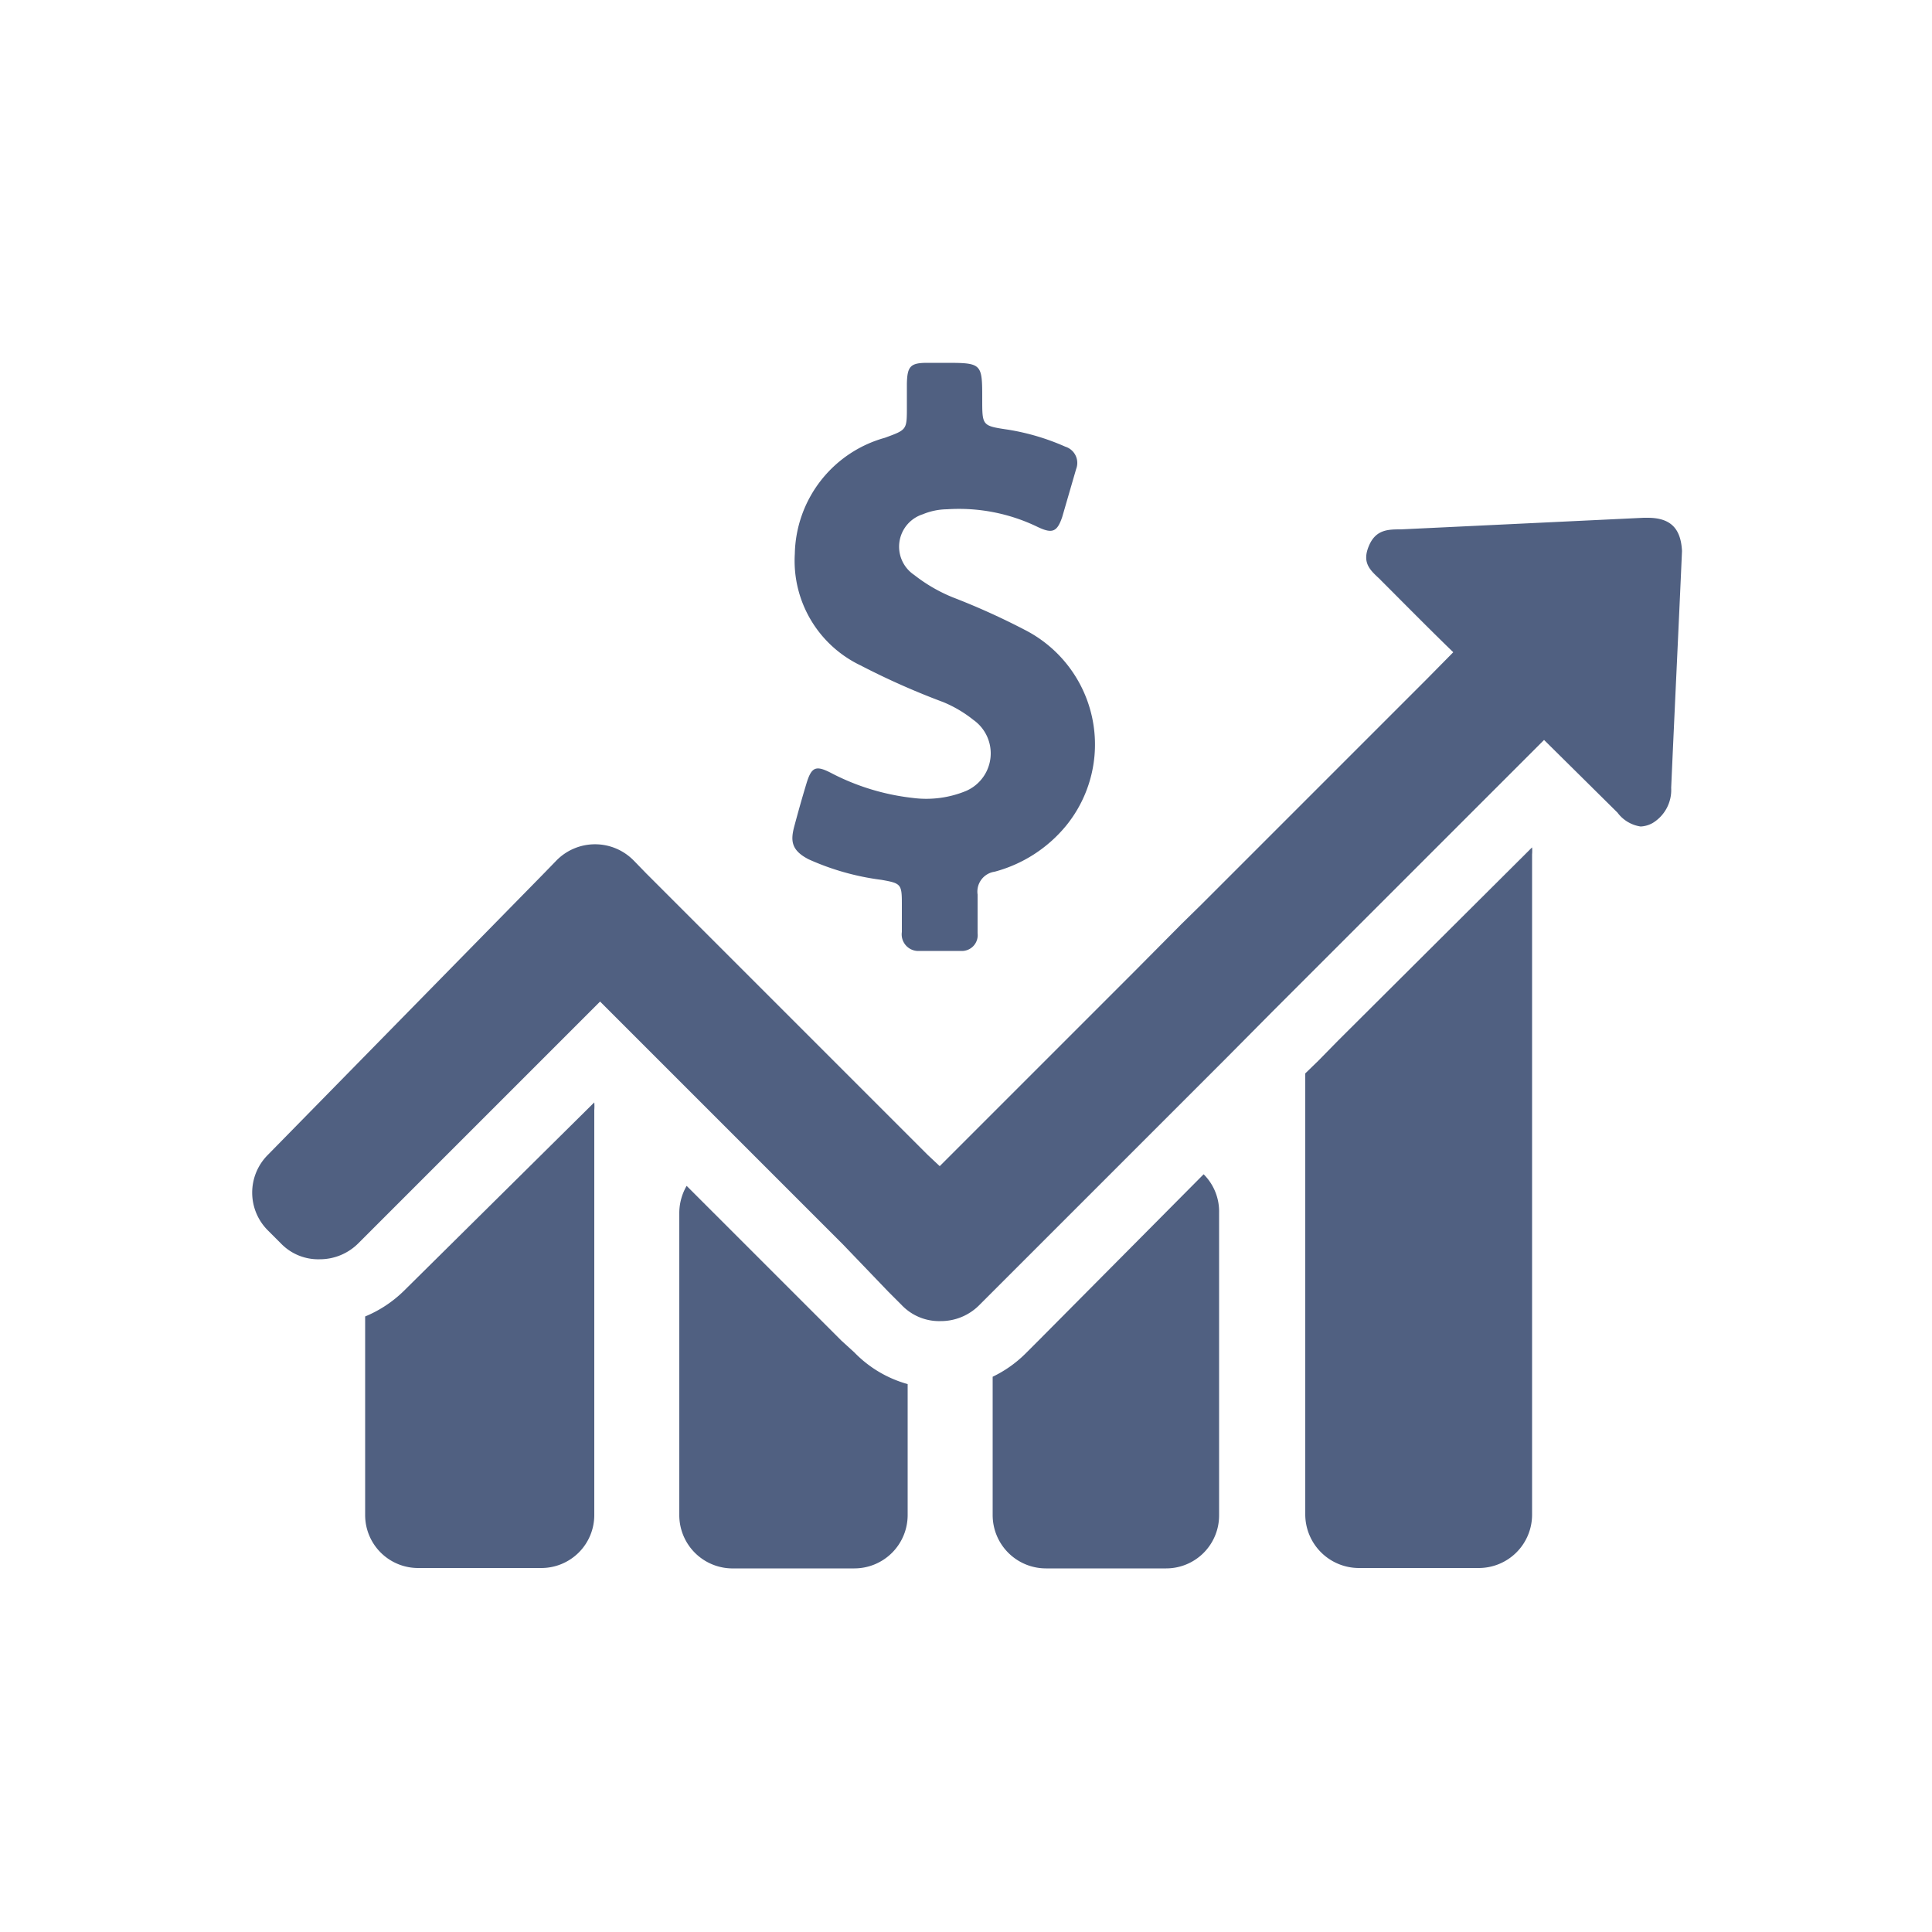
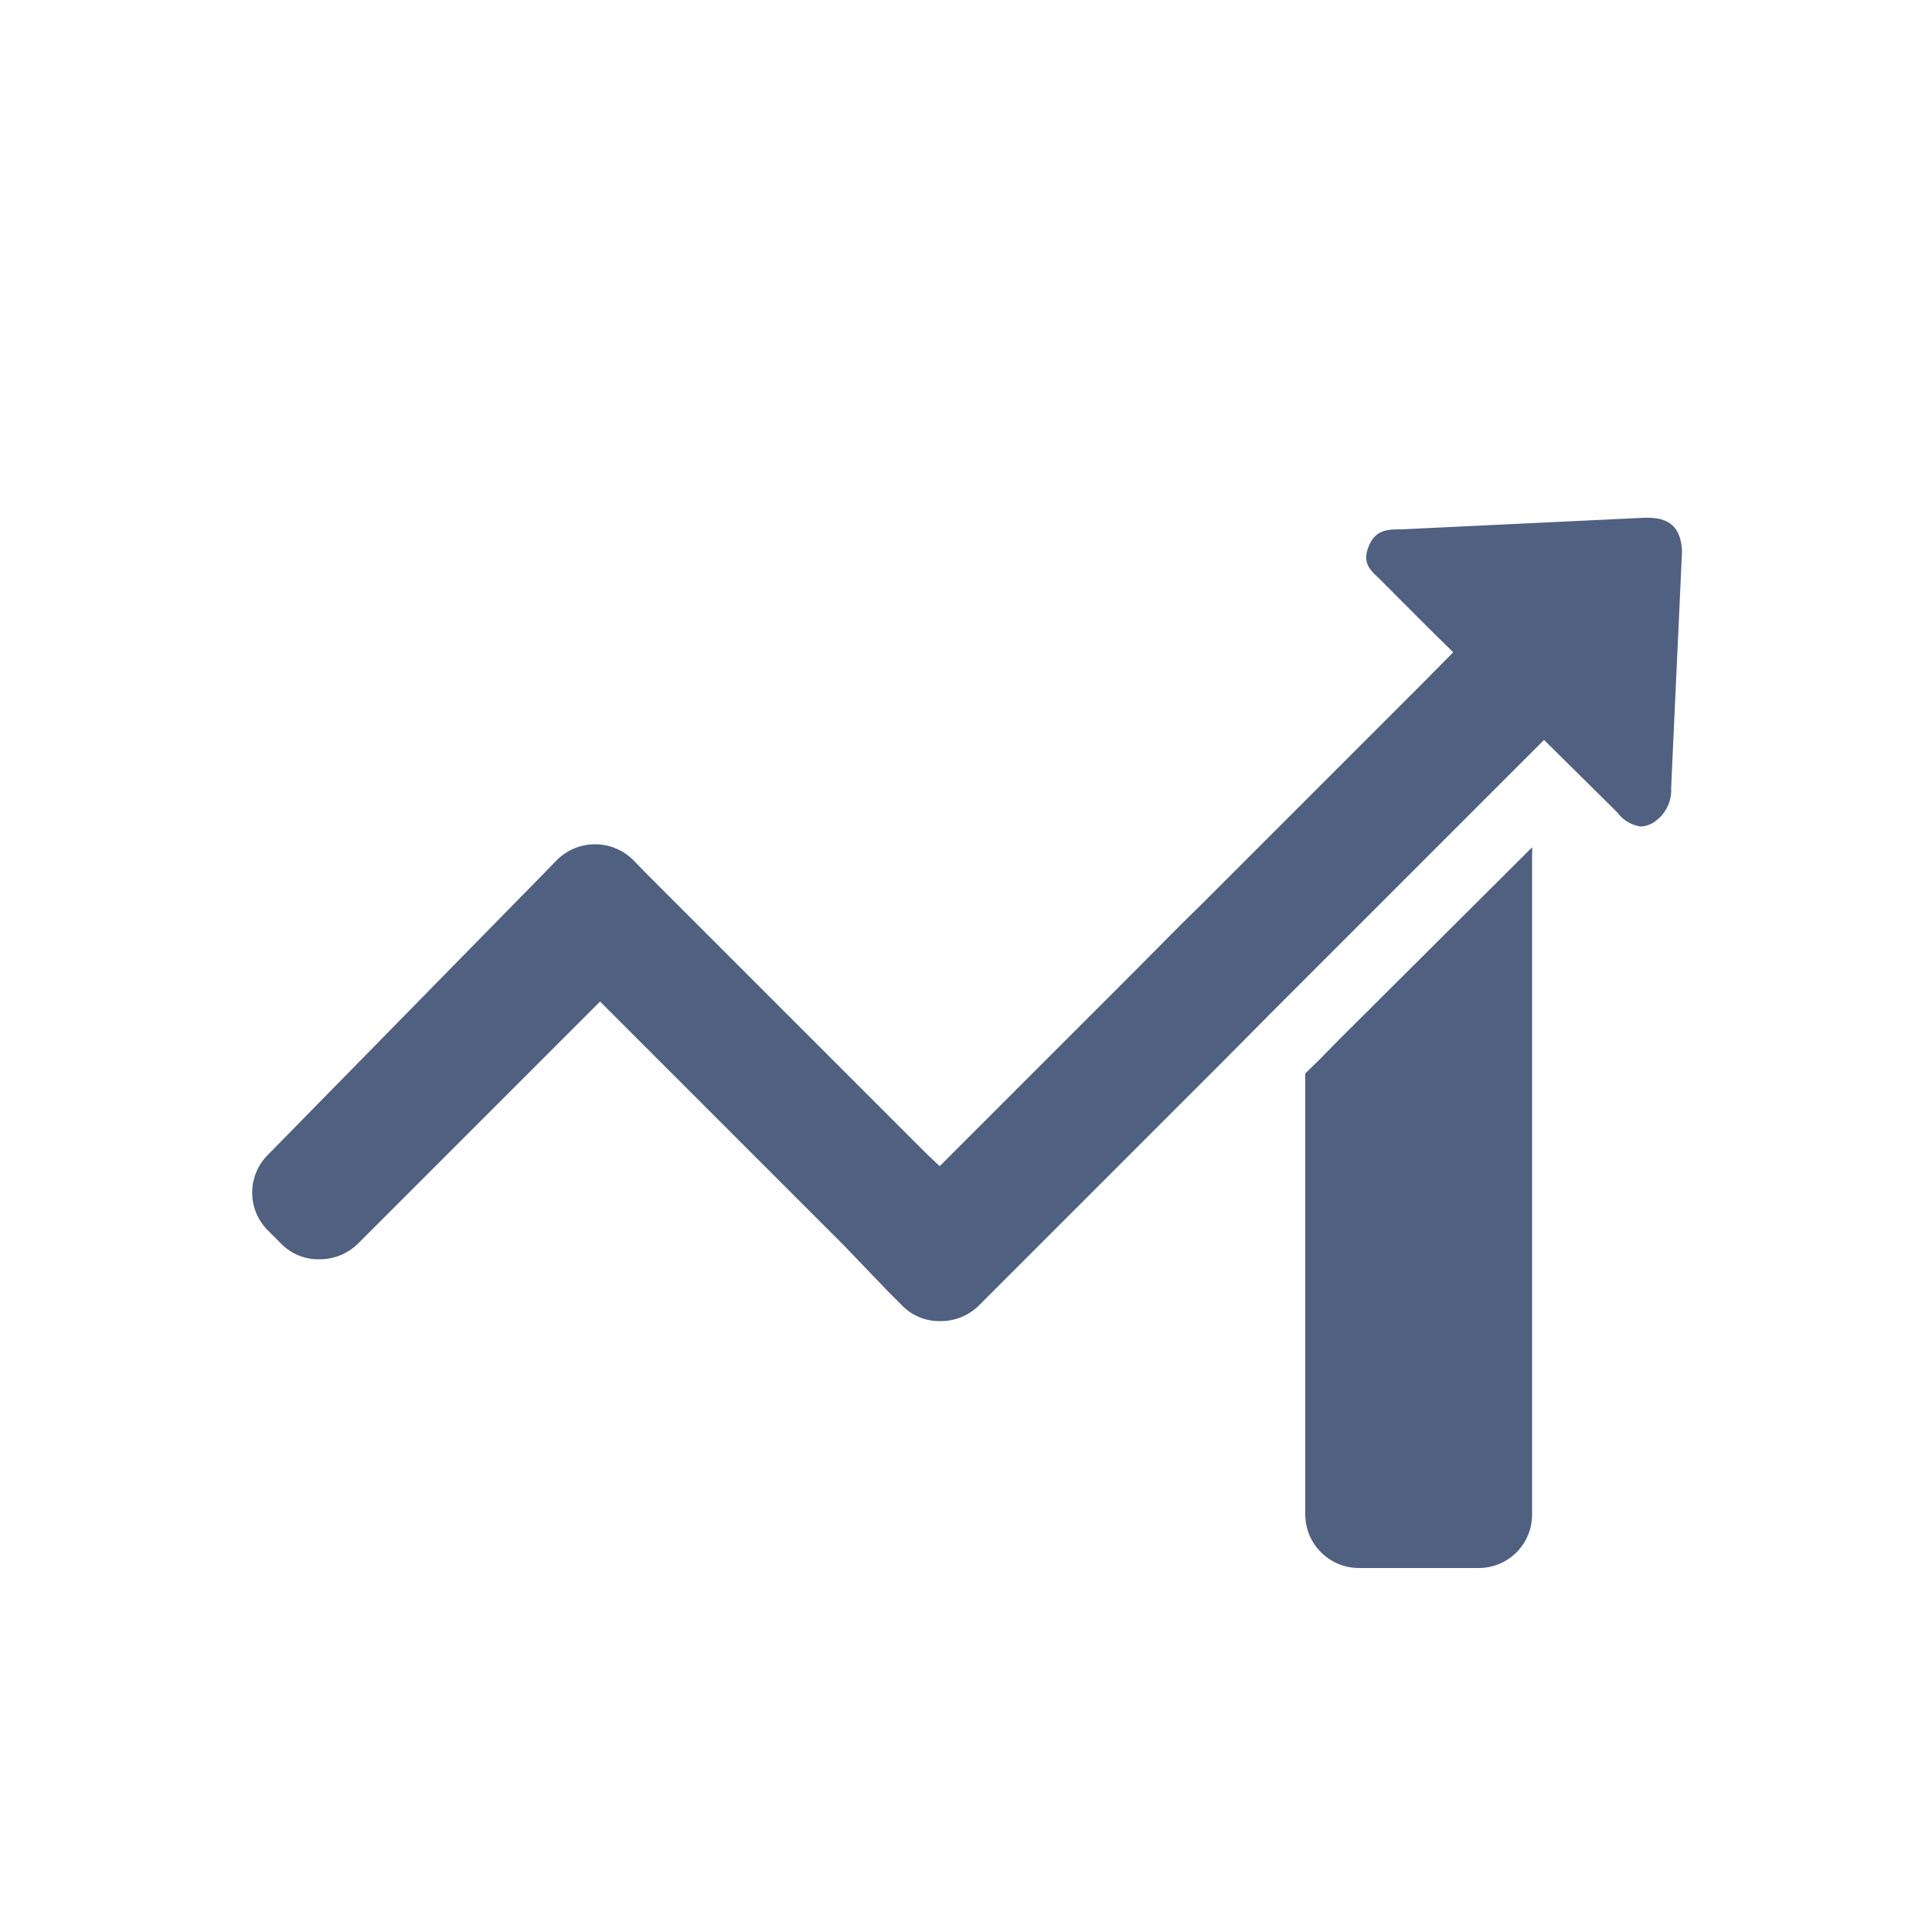
<svg xmlns="http://www.w3.org/2000/svg" id="Layer_1" data-name="Layer 1" viewBox="0 0 50 50">
  <defs>
    <style>.cls-1{fill:#506081;}</style>
  </defs>
  <title>CS2 - SignUpV2(RCIO)</title>
-   <path class="cls-1" d="M10.45,33.41a3.15,3.15,0,0,1-1,.66v5.14a1.37,1.37,0,0,0,1.38,1.37H14a1.37,1.37,0,0,0,1.38-1.37V28.73a1.27,1.27,0,0,0,0-.2Z" />
  <path class="cls-1" d="M42.64,13.4h-.1l-6.28.3c-.33,0-.65,0-.83.42s0,.61.25.84c.64.64,1.28,1.29,1.93,1.92l-.71.72-5.8,5.8-.52.51-1.26,1.27-5,5L24,29.88l-6-6-1.26-1.26-.34-.35a1.4,1.4,0,0,0-2,0l-.34.35L6.93,29.89a1.38,1.38,0,0,0,0,1.95l.34.34a1.34,1.34,0,0,0,1,.41,1.41,1.41,0,0,0,1-.41l6.26-6.26.29.29,6,6L23,33.44l.34.34a1.34,1.34,0,0,0,1,.41,1.4,1.4,0,0,0,1-.41l.34-.34,6-6,1.26-1.27.52-.52,5.8-5.8.7-.7,1.9,1.88a.91.91,0,0,0,.6.36.71.71,0,0,0,.31-.09,1,1,0,0,0,.48-.91c.09-2.05.19-4.08.28-6.13C43.5,13.68,43.24,13.4,42.64,13.4Z" />
-   <path class="cls-1" d="M20.93,22.24a6.6,6.6,0,0,0,1.88.53c.51.09.53.11.53.63,0,.25,0,.48,0,.72a.43.43,0,0,0,.46.49c.35,0,.7,0,1.06,0a.41.41,0,0,0,.44-.46c0-.32,0-.65,0-1a.52.52,0,0,1,.44-.59,3.59,3.59,0,0,0,1.85-1.19,3.33,3.33,0,0,0-1.07-5.07,18.25,18.25,0,0,0-1.86-.84,4.13,4.13,0,0,1-1-.58.88.88,0,0,1,.22-1.57,1.69,1.69,0,0,1,.63-.13,4.67,4.67,0,0,1,2.35.46c.38.18.5.12.63-.26l.36-1.24a.44.44,0,0,0-.28-.58,6,6,0,0,0-1.48-.44c-.67-.1-.67-.1-.67-.78,0-.95,0-.95-1-.95H24c-.44,0-.52.09-.53.54v.6c0,.6,0,.59-.57.8a3.18,3.18,0,0,0-2.33,3,3,3,0,0,0,1.7,2.89,19.37,19.37,0,0,0,2.14.95,3.21,3.21,0,0,1,.78.46A1.06,1.06,0,0,1,25,20.47a2.7,2.7,0,0,1-1.38.18A6,6,0,0,1,21.5,20c-.39-.2-.5-.15-.63.28s-.21.72-.31,1.09S20.46,22,20.93,22.24Z" />
-   <path class="cls-1" d="M21.77,34.69,20.5,33.42l-2.73-2.73a1.41,1.41,0,0,0-.19.7v7.82A1.38,1.38,0,0,0,19,40.59h3.11a1.38,1.38,0,0,0,1.38-1.38V35.82A3.06,3.06,0,0,1,22.11,35Z" />
-   <path class="cls-1" d="M26.88,34.69l-.34.34a3.12,3.12,0,0,1-.85.6v3.58a1.38,1.38,0,0,0,1.38,1.38h3.11a1.37,1.37,0,0,0,1.37-1.38V31.39a1.36,1.36,0,0,0-.4-1Z" />
  <path class="cls-1" d="M34.63,26.93l-.51.52-.34.33V39.2a1.39,1.39,0,0,0,1.38,1.38h3.11a1.38,1.38,0,0,0,1.38-1.38V22.11a1.09,1.09,0,0,0,0-.18Z" />
</svg>